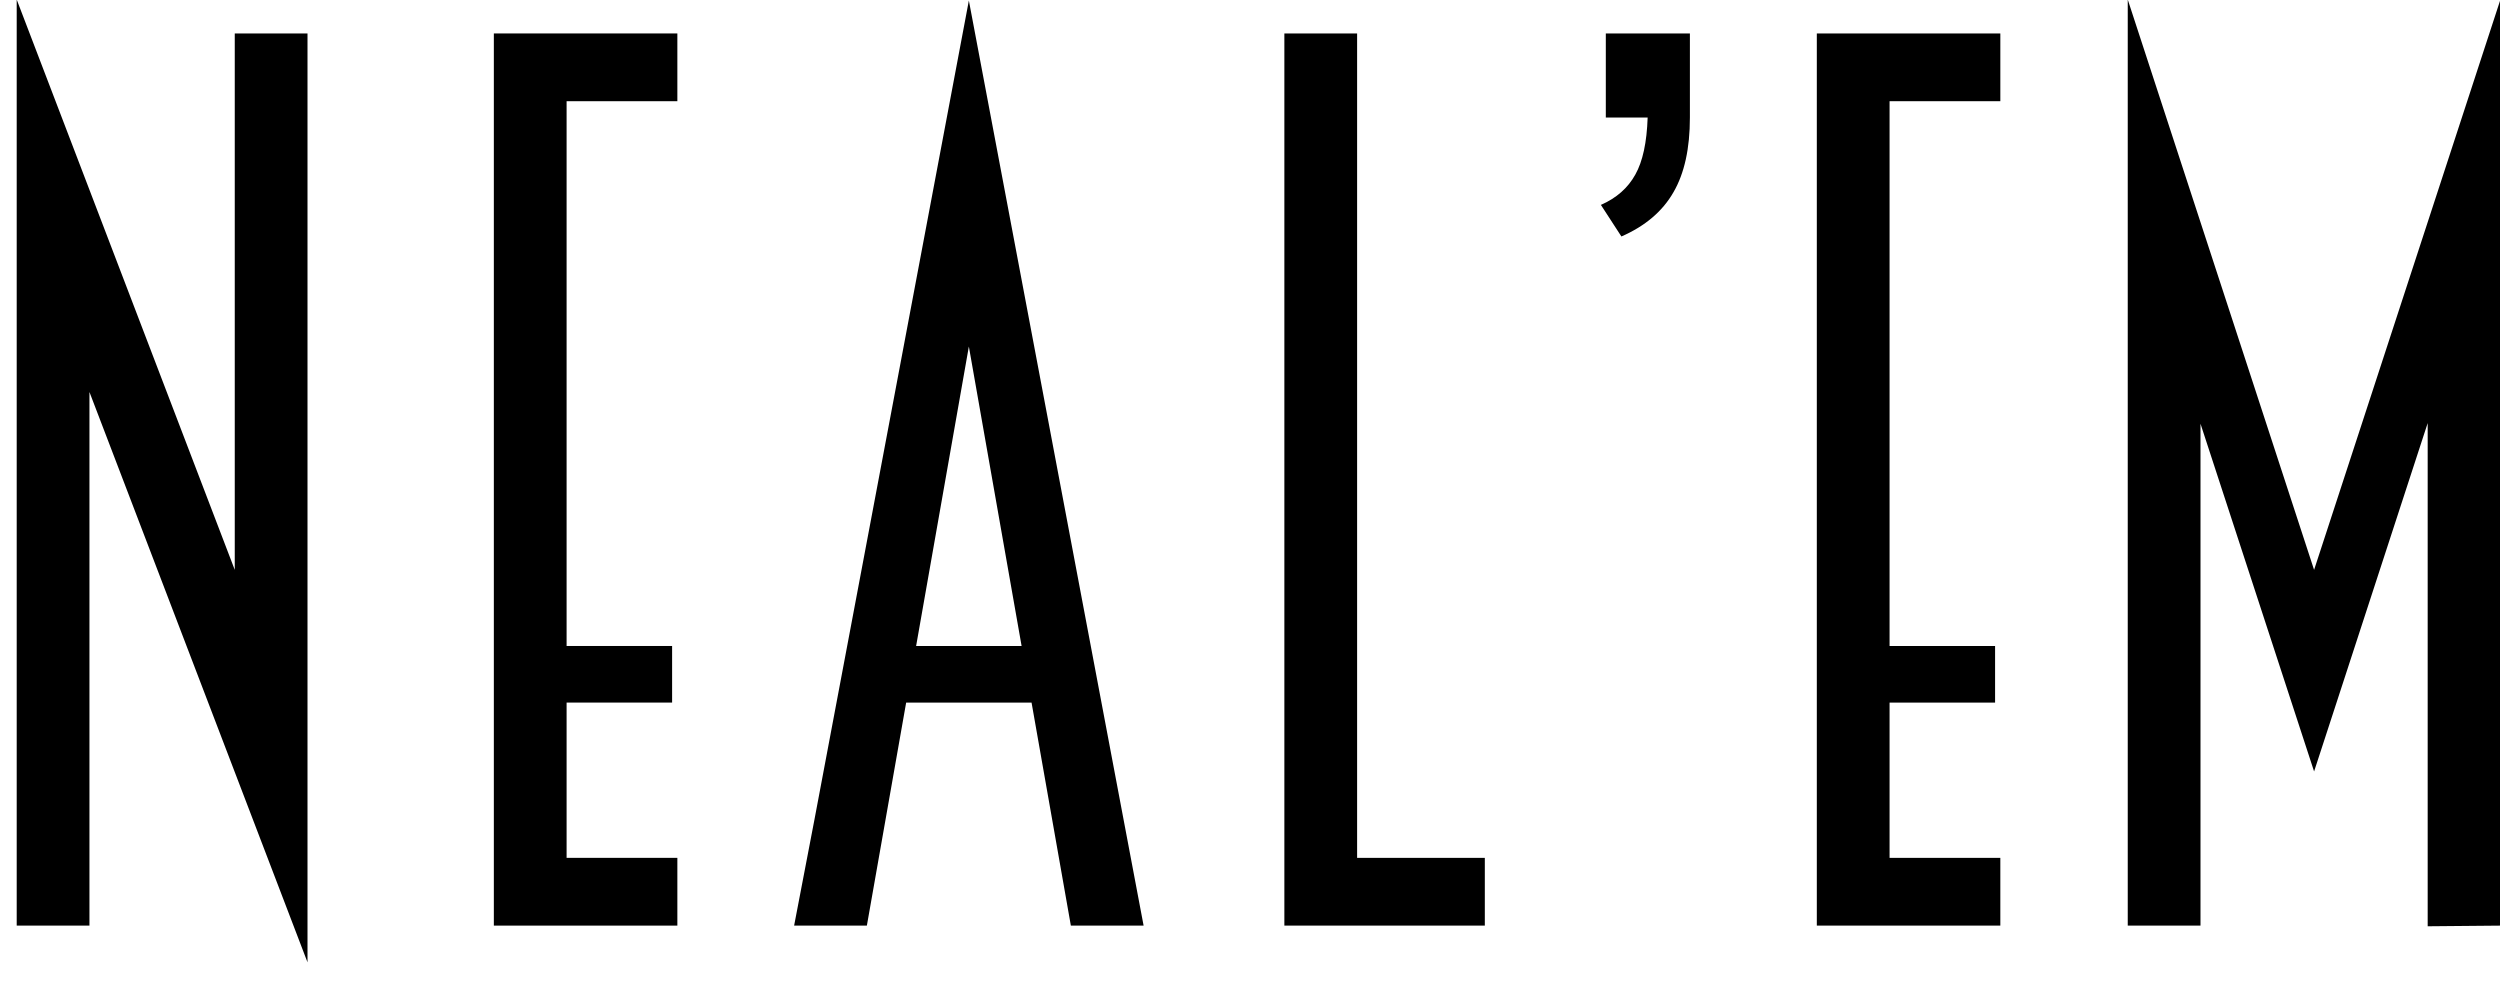
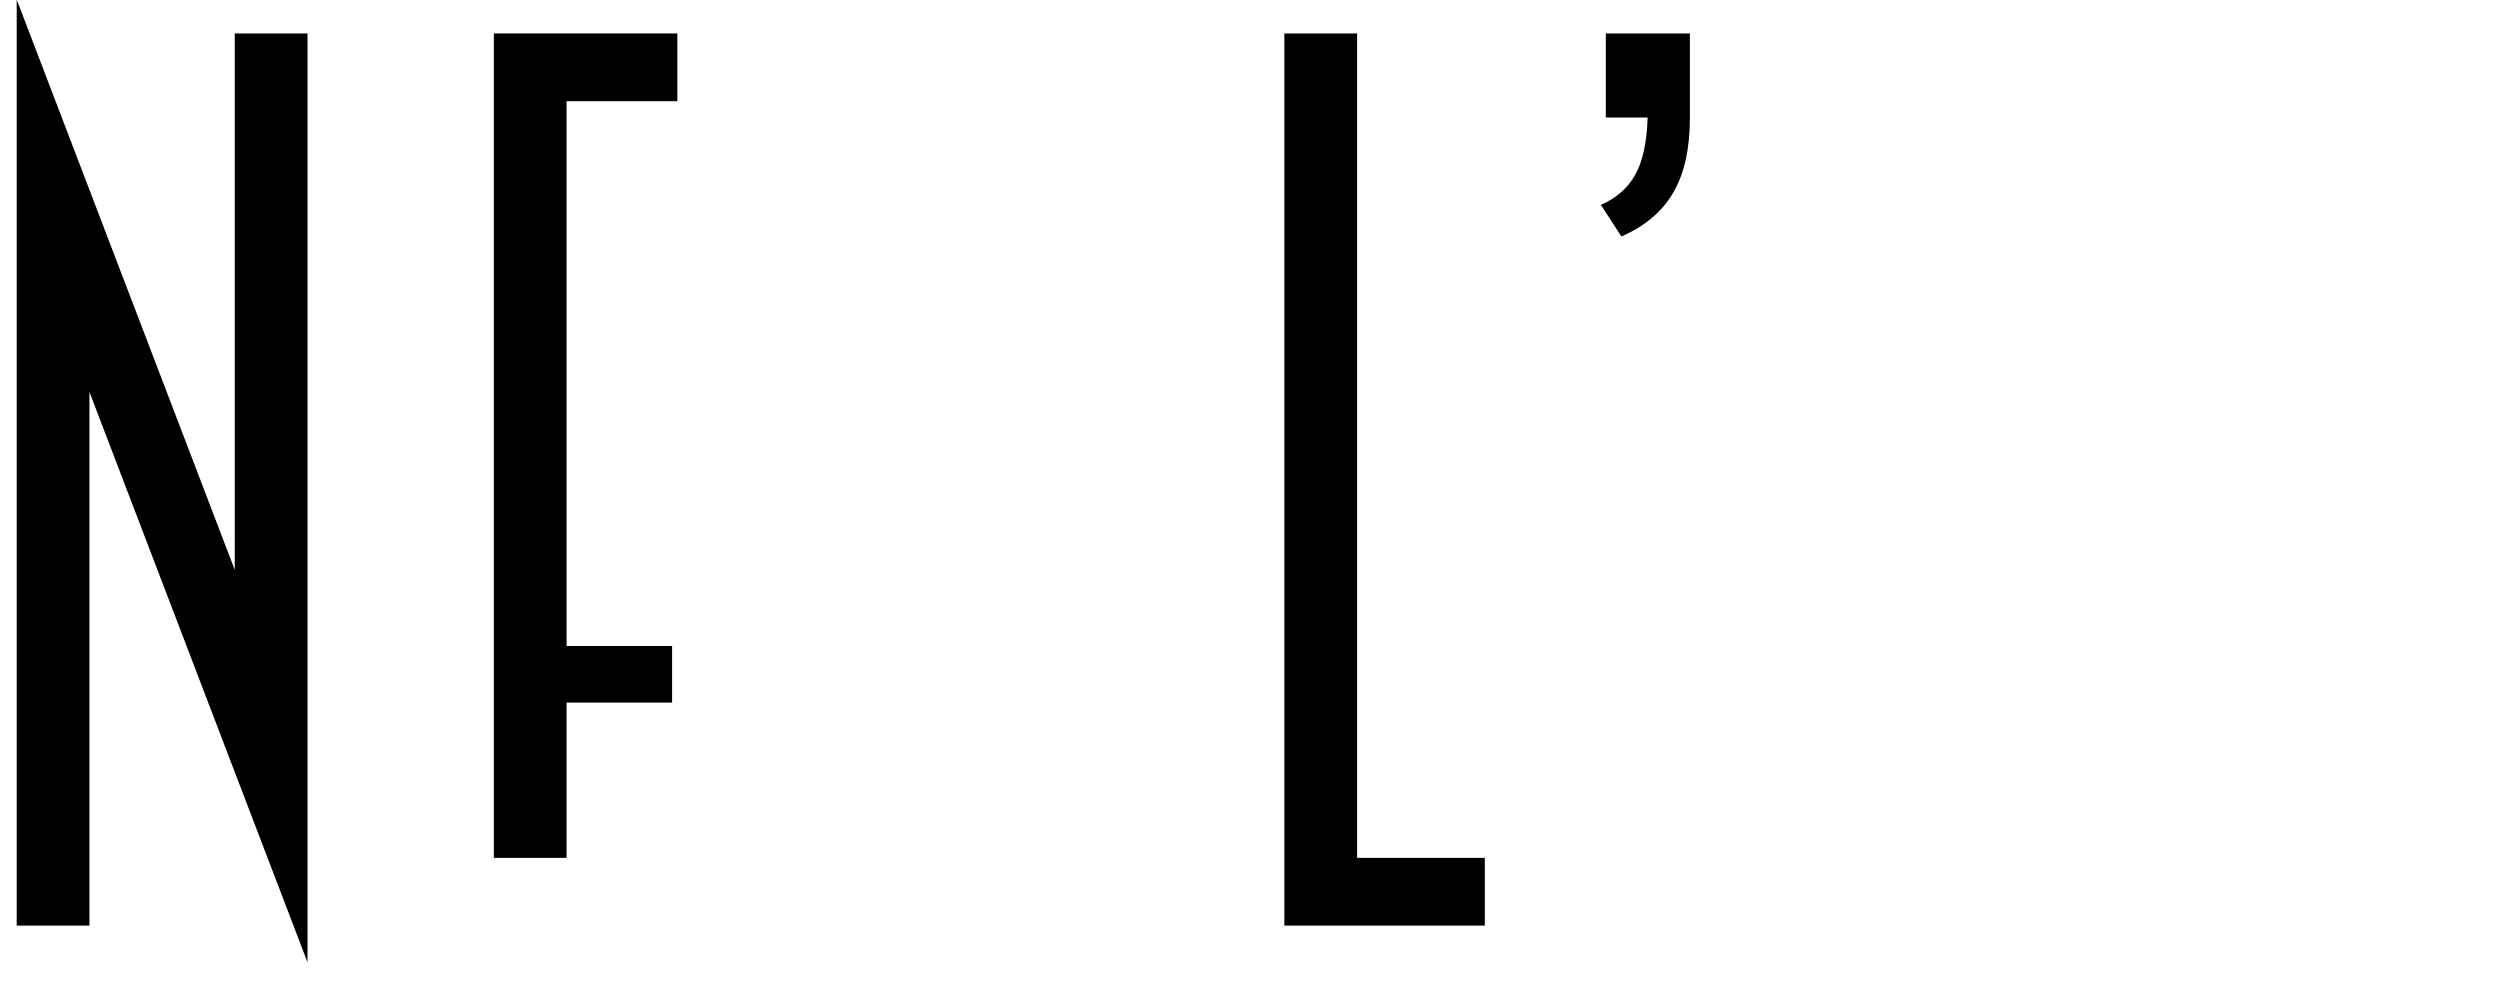
<svg xmlns="http://www.w3.org/2000/svg" xmlns:ns1="http://sodipodi.sourceforge.net/DTD/sodipodi-0.dtd" xmlns:ns2="http://www.inkscape.org/namespaces/inkscape" version="1.1" id="svg2" width="600" height="240" viewBox="0 0 600 240" ns1:docname="15neal_em.svg" ns2:version="1.1.1 (3bf5ae0d25, 2021-09-20)">
  <defs id="defs6">
    <pattern id="EMFhbasepattern" patternUnits="userSpaceOnUse" width="6" height="6" x="0" y="0" />
  </defs>
  <ns1:namedview id="namedview4" pagecolor="#ffffff" bordercolor="#666666" borderopacity="1.0" ns2:pageshadow="2" ns2:pageopacity="0.0" ns2:pagecheckerboard="0" showgrid="false" showguides="true" ns2:guide-bbox="true" ns2:zoom="0.70710678" ns2:cx="70.710678" ns2:cy="-70.003571" ns2:window-width="2560" ns2:window-height="1377" ns2:window-x="-8" ns2:window-y="-8" ns2:window-maximized="1" ns2:current-layer="g8" ns2:lockguides="true" />
  <g ns2:groupmode="layer" ns2:label="Image" id="g8" transform="translate(-23.874,298.017)">
    <g id="g935" transform="matrix(0.63,0,0,0.63,12.842,-110.372)" style="stroke-width:1.588">
      <g id="g5102" style="stroke-width:1.588">
        <path d="M 51.587,-148.513 V 54.765 l -27.713,2.6e-4 V -298.017 l 83.068,217.26 V -285.107 h 27.713 v 176.927 176.927 z" style="fill:#000000;stroke-width:1.588" id="path3858" ns1:nodetypes="cccccccccc" />
-         <path d="m 205.641,-285.107 h 69.91 v 25.813 h -42.197 v 207.534 h 40.197 v 21.557 h -40.197 v 59.155 h 42.197 v 25.813 h -69.91 z" style="fill:#000000;stroke-width:1.588" id="path4103" />
-         <path d="m 327.817,14.163 58.784,-311.805 66.567,352.407 -27.713,2.6e-4 -14.97,-84.962 -47.772,-0.006 -14.967,84.968 -27.713,10e-5 7.784,-40.602 z m 78.875,-65.923 -20.092,-114.084 -20.091,114.084 z" style="fill:#000000;stroke-width:0.159;stroke-miterlimit:4;stroke-dasharray:none" id="path4219" ns1:nodetypes="cccccccccccccc" />
+         <path d="m 205.641,-285.107 h 69.91 v 25.813 h -42.197 v 207.534 h 40.197 v 21.557 h -40.197 v 59.155 h 42.197 h -69.91 z" style="fill:#000000;stroke-width:1.588" id="path4103" />
        <path style="fill:#000000;stroke-width:1.588" d="m 506.793,-285.107 h 27.713 V 28.952 h 48.651 v 25.813 H 506.793 Z" id="path845-0" ns1:nodetypes="ccccccc" />
        <g aria-label="," id="text2409-6" style="font-size:320px;line-height:1.25;font-family:'Segoe UI';-inkscape-font-specification:'Segoe UI';text-align:end;text-anchor:end;fill:#000000;stroke-width:1.588" transform="translate(-0.689,1.106)">
          <path d="m 629.937,-254.181 v -32.031 h 32.031 v 32.031 q 0,17.656 -6.25,28.438 -6.25,10.938 -19.844,16.875 l -7.812,-12.031 q 8.906,-3.906 13.125,-11.562 4.219,-7.5 4.688,-21.719 z" style="font-family:Arial;-inkscape-font-specification:Arial;fill:#000000;stroke-width:1.588" id="path4315-3" />
        </g>
-         <path d="m 709.633,-285.107 h 69.91 v 25.813 H 737.346 v 207.534 h 40.197 v 21.557 H 737.346 v 59.155 h 42.197 v 25.813 h -69.91 z" style="fill:#000000;stroke-width:1.588" id="path3370-5" />
-         <path d="m 828.08,-298.017 70.986,217.26 70.986,-217.26 4.7e-4,352.782 -27.713,0.25 -2.3e-4,-191.693 -43.273,132.713 -43.273,-132.463 V 54.765 l -27.713,1.4e-5 z" style="fill:#000000;stroke-width:1.588" id="path1351-2" ns1:nodetypes="ccccccccccc" />
      </g>
    </g>
  </g>
</svg>